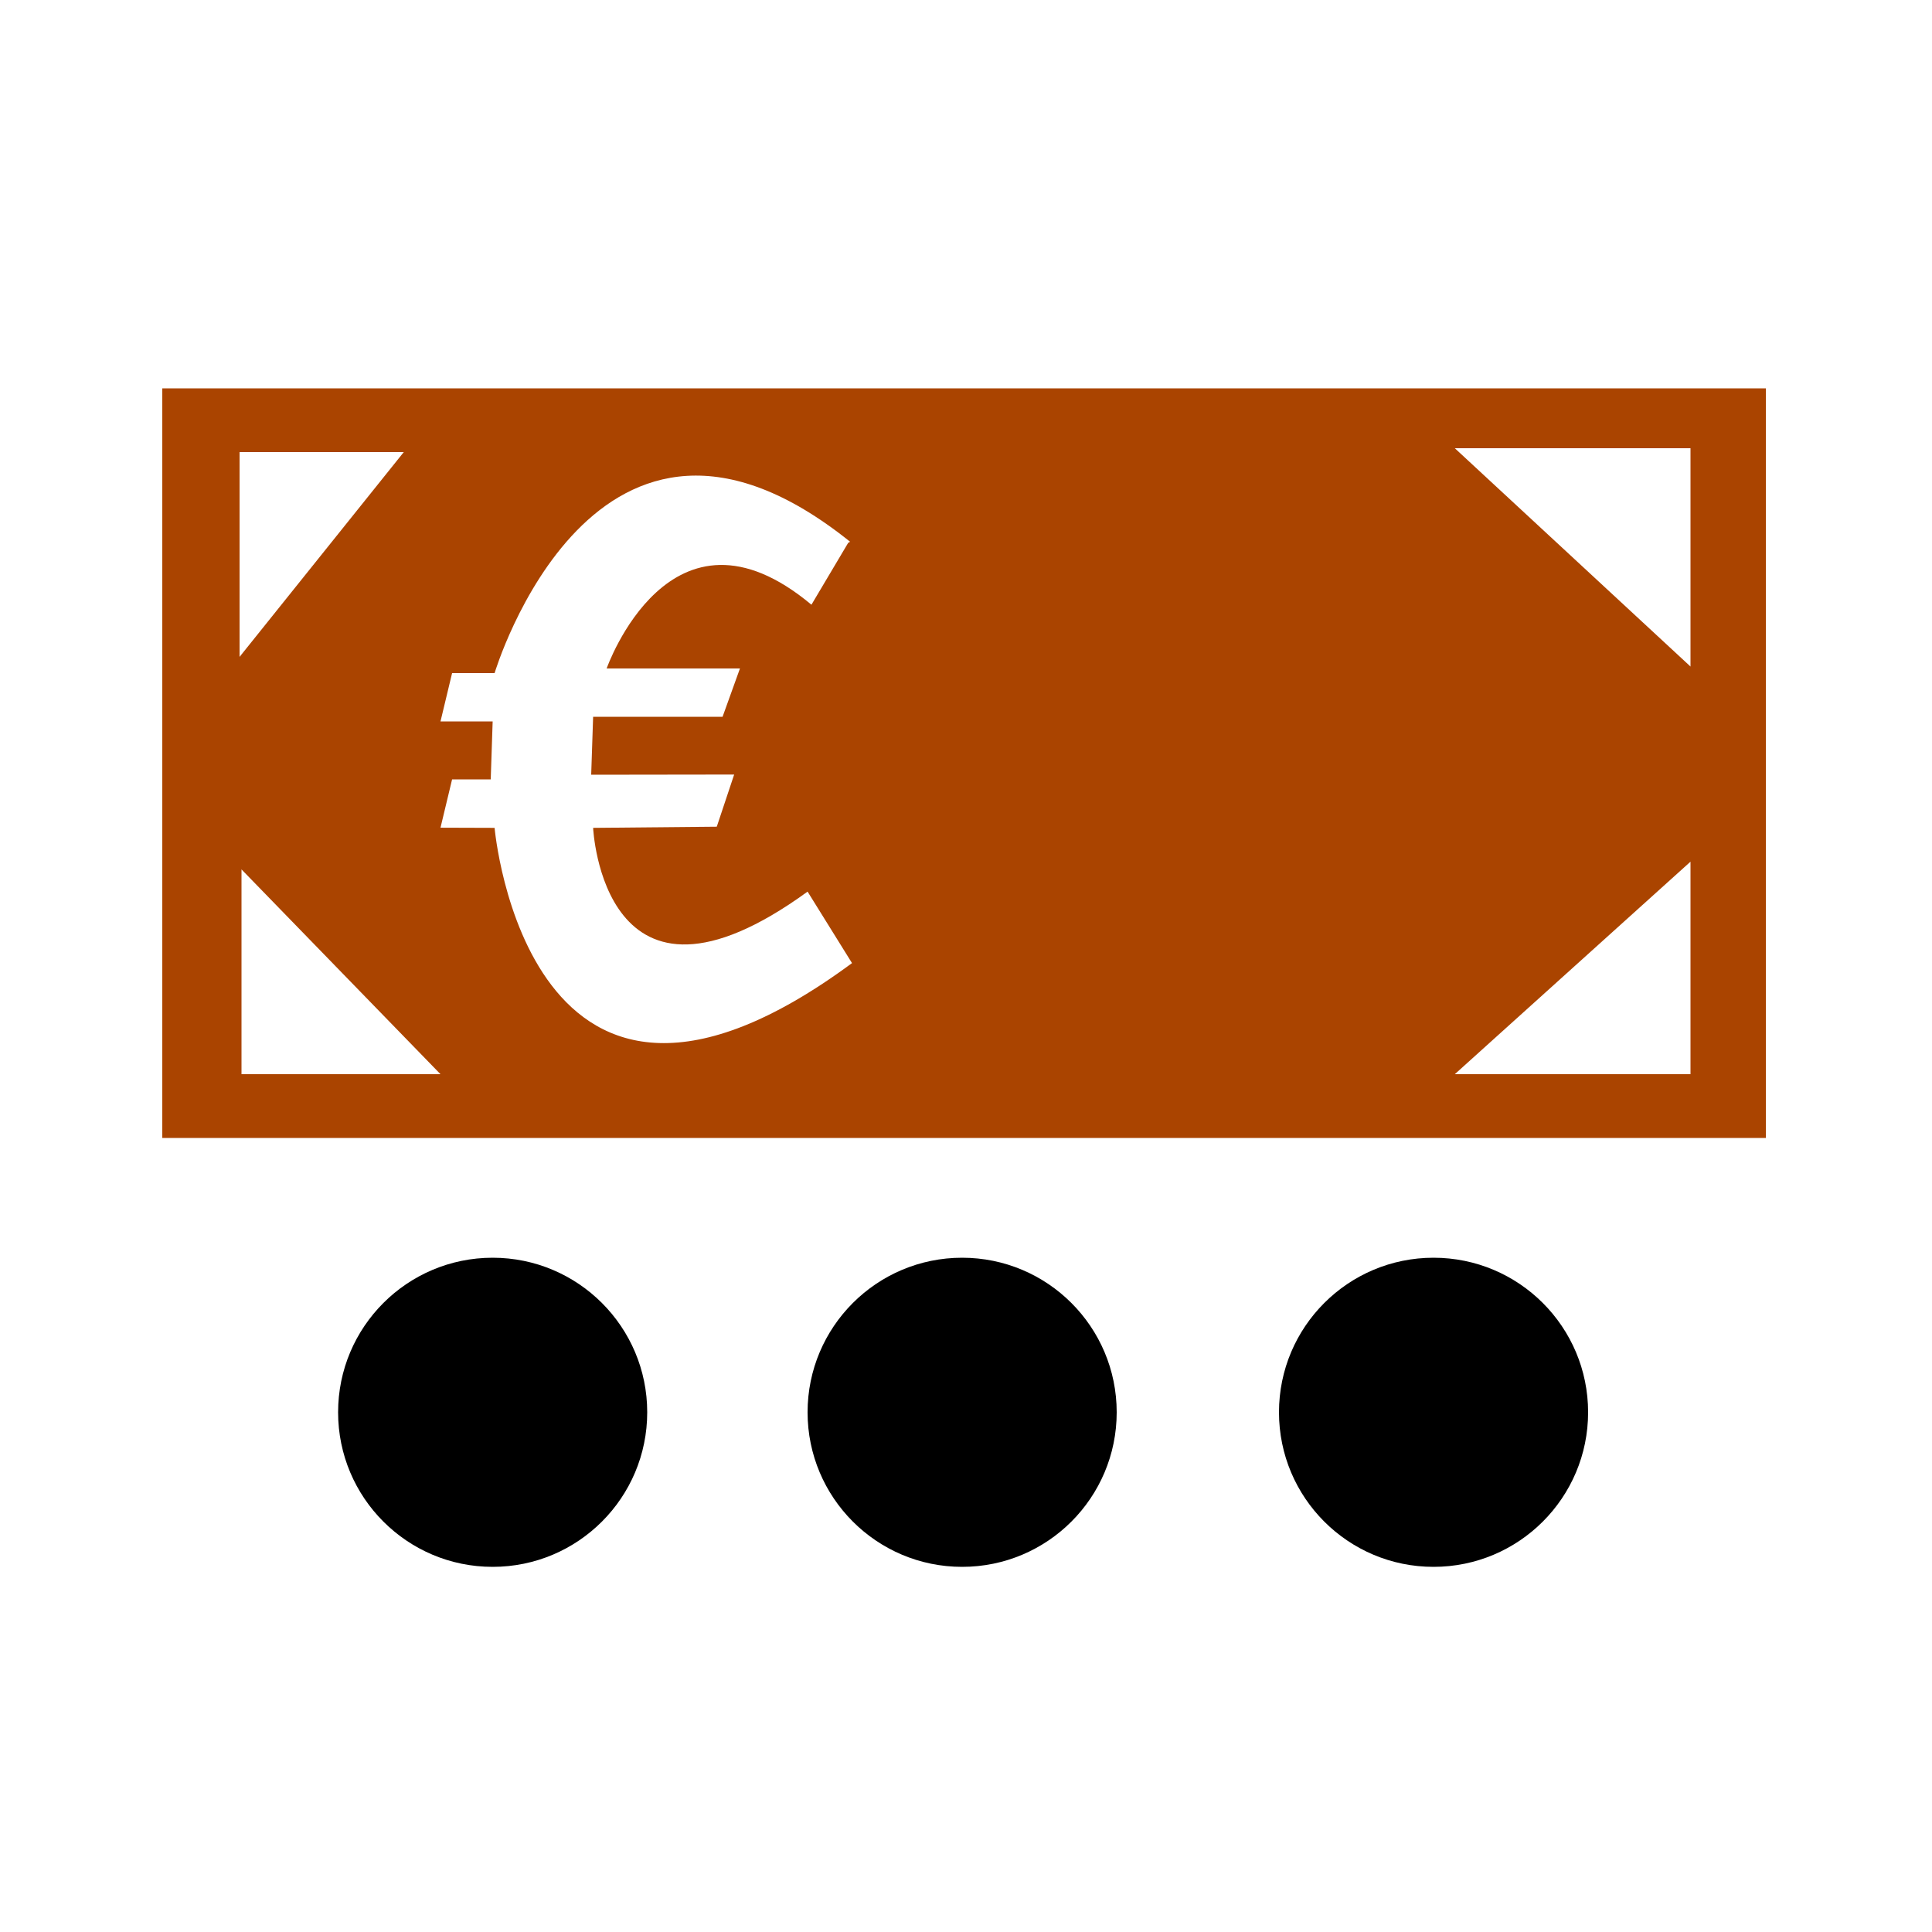
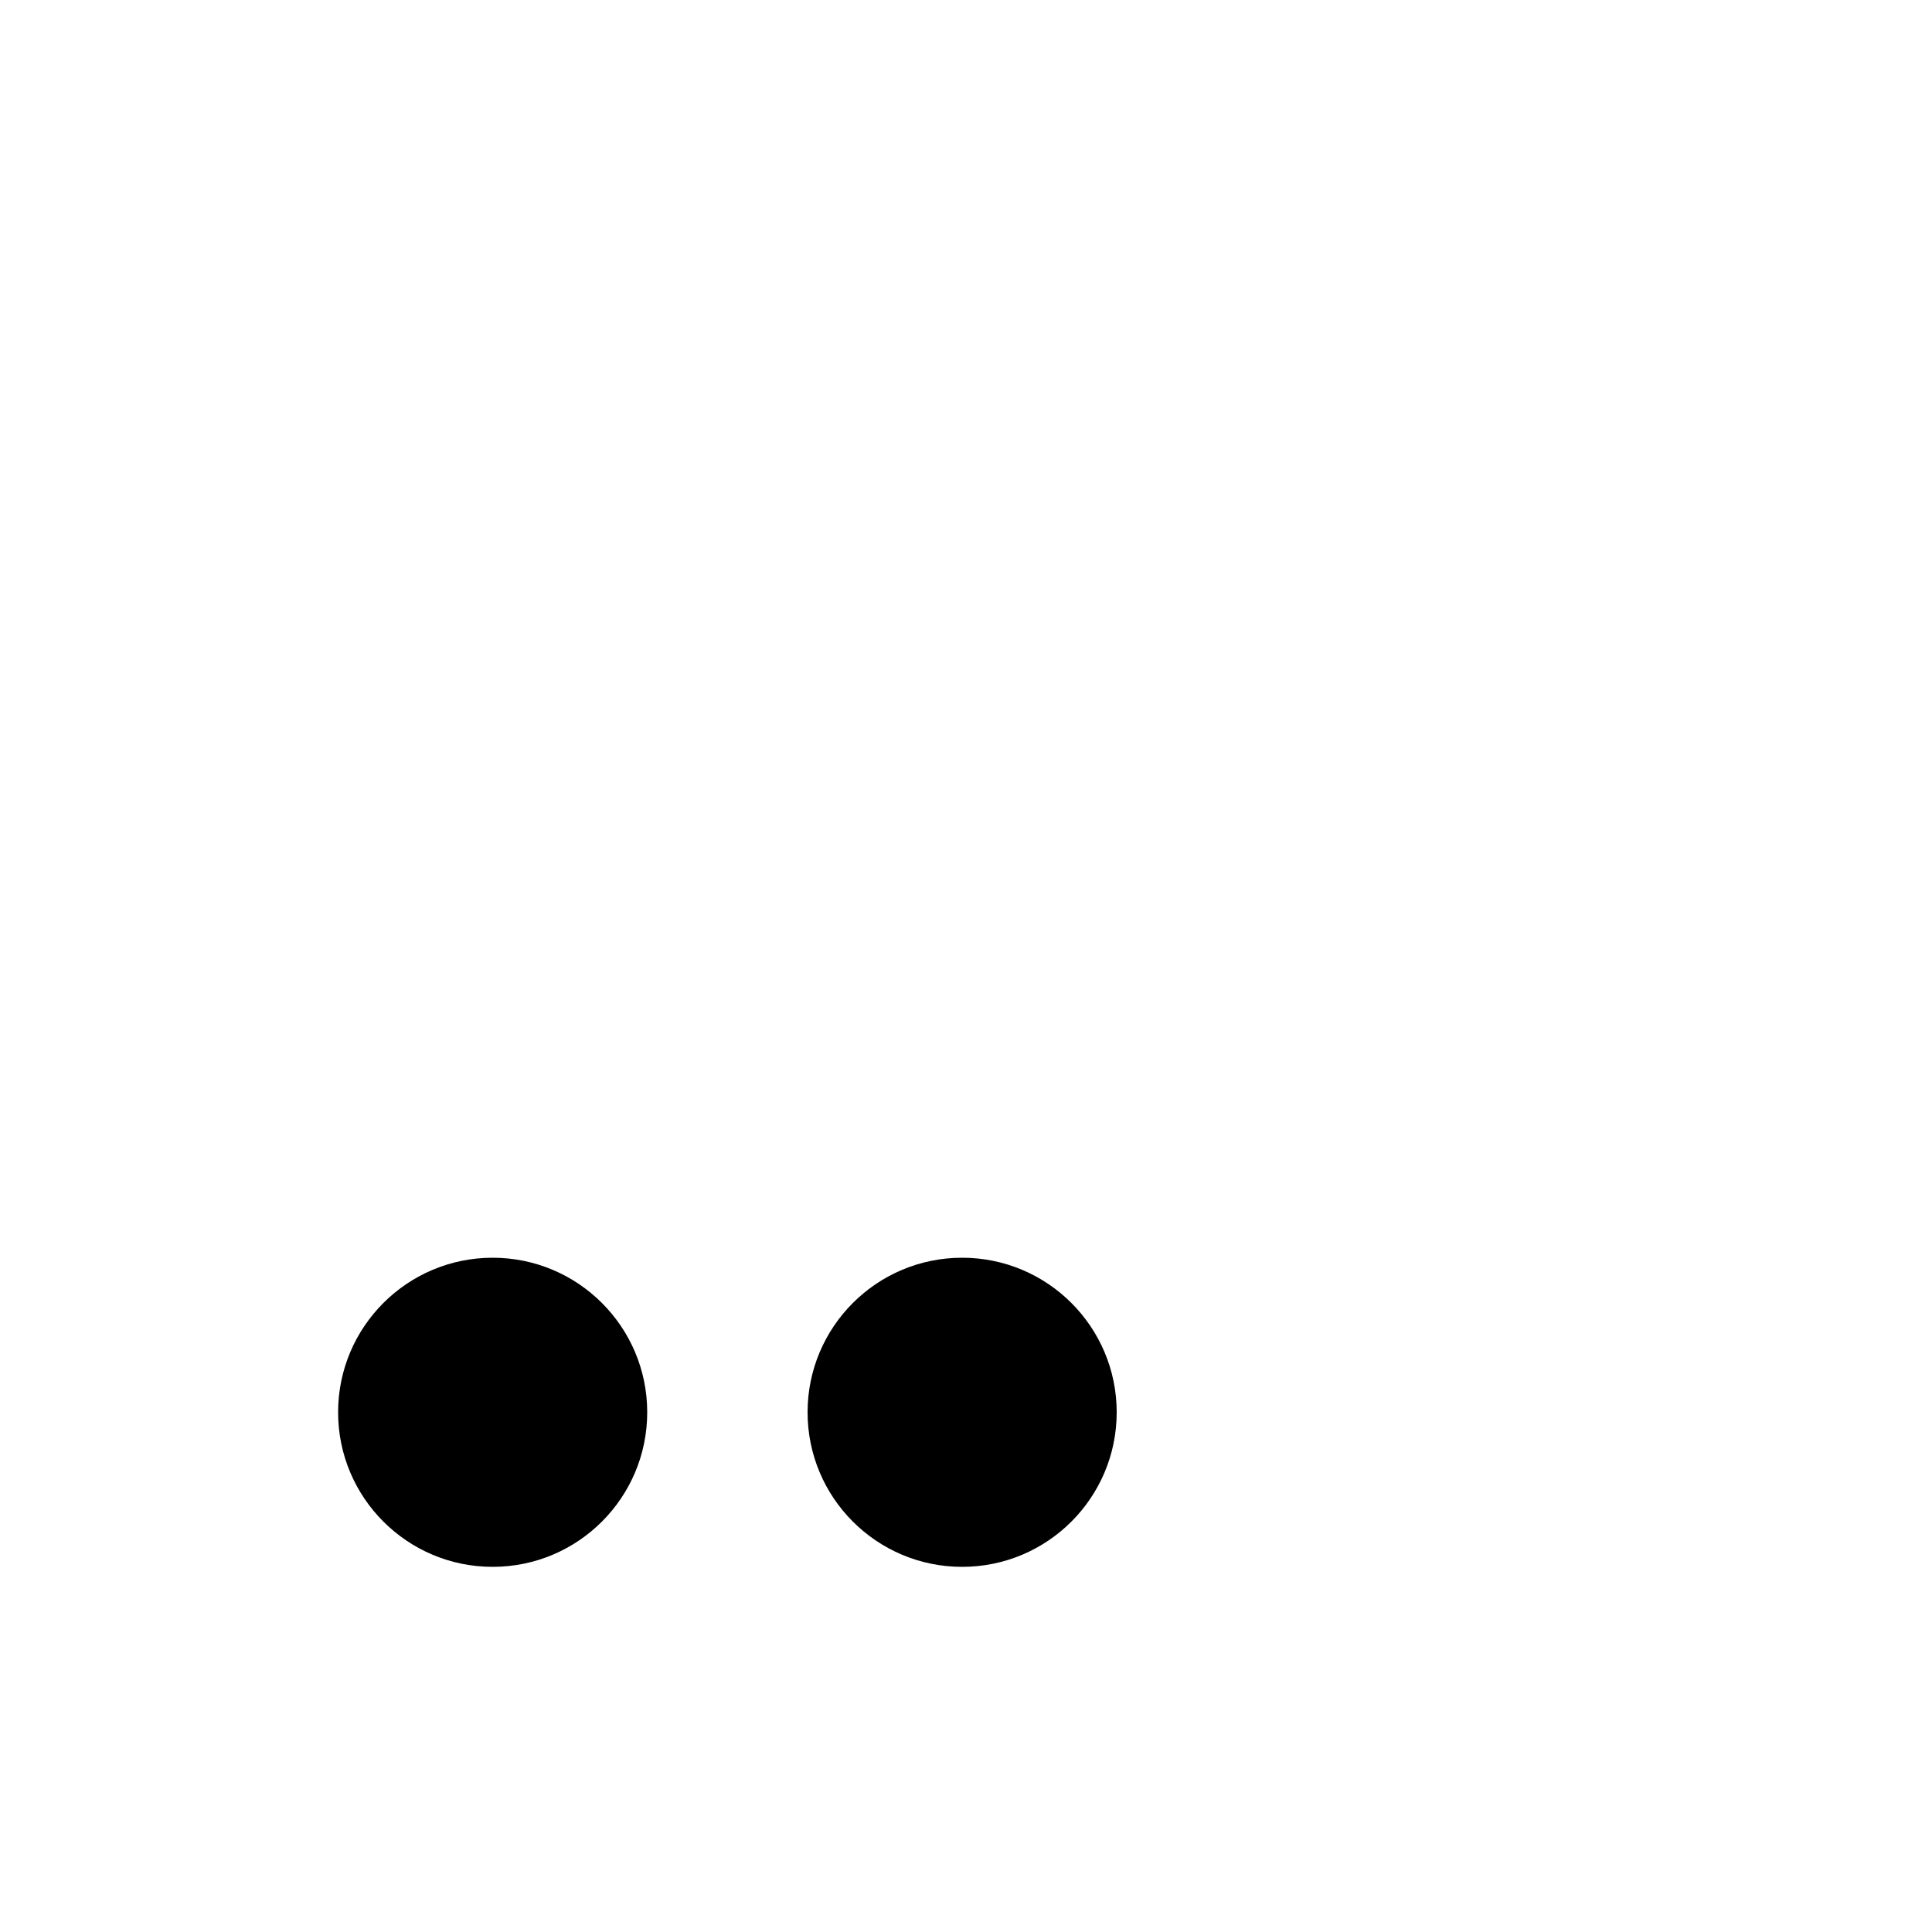
<svg xmlns="http://www.w3.org/2000/svg" width="1em" height="1em" viewBox="0 0 1000 1000">
-   <path d="m84 201v388h830v-388zm40 33h85l-85 106zm315 47-19 32c-73-61-106 33-106 33h69l-9 25h-67l-1 30 74-.1-9 27-64 .6s5 110 111 33l23 37c-168 124-185-70-185-70l-28-.09 6-25h20l1-30-27-.006 6-25h22s52-174 184-68zm314-49h122v113zm-628 218 103 106h-103zm750-4v110h-122z" fill="#aa4400" />
  <circle cx="255" cy="731" r="80" />
  <circle cx="498" cy="731" r="80" />
-   <circle cx="742" cy="731" r="80" />
</svg>